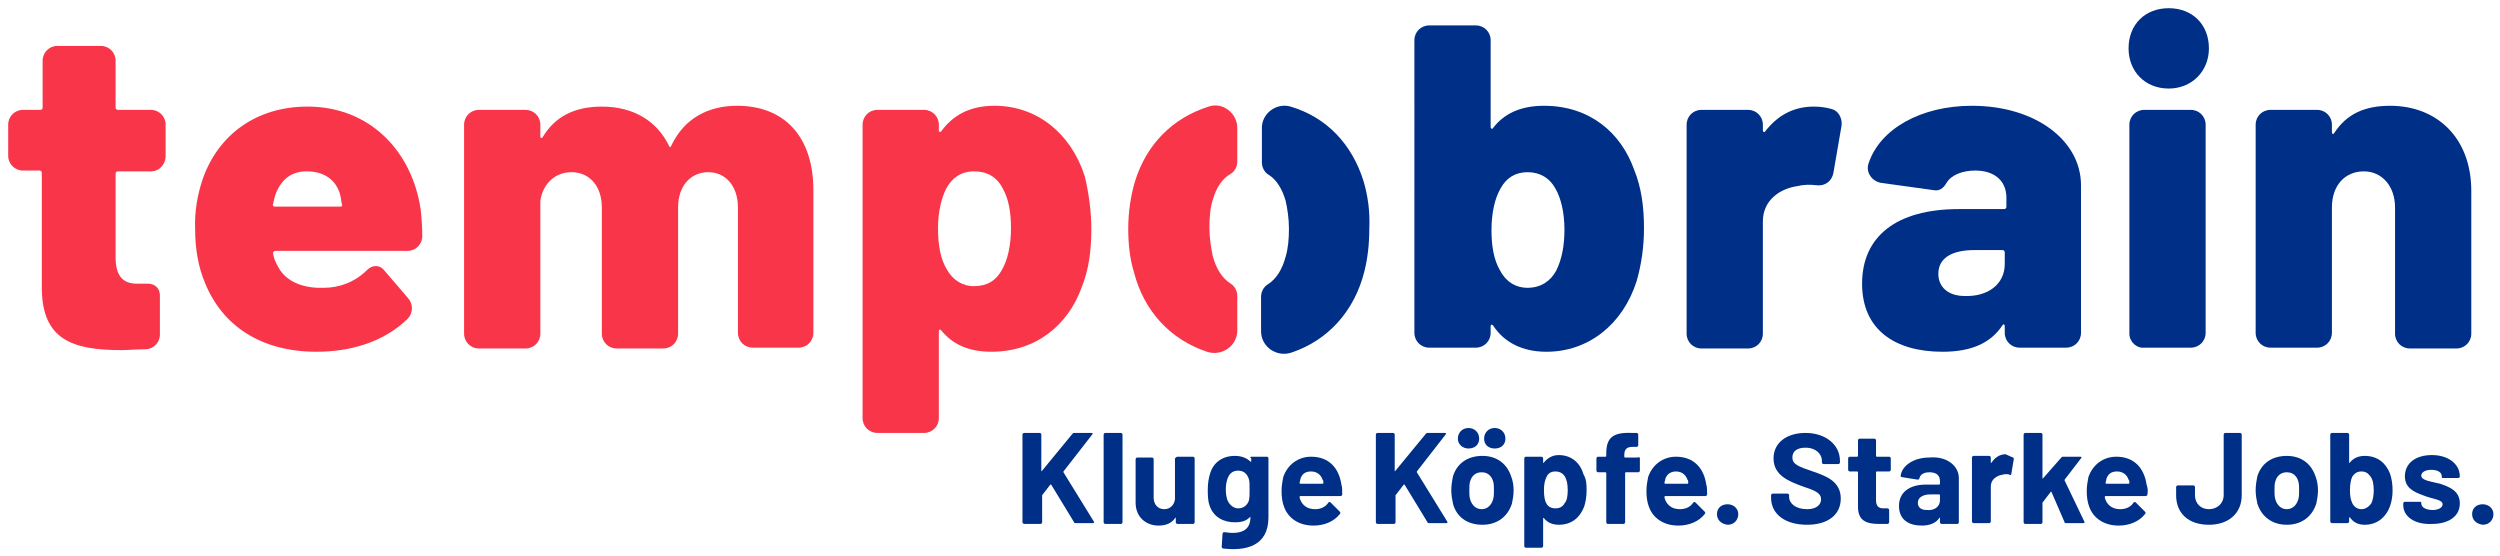
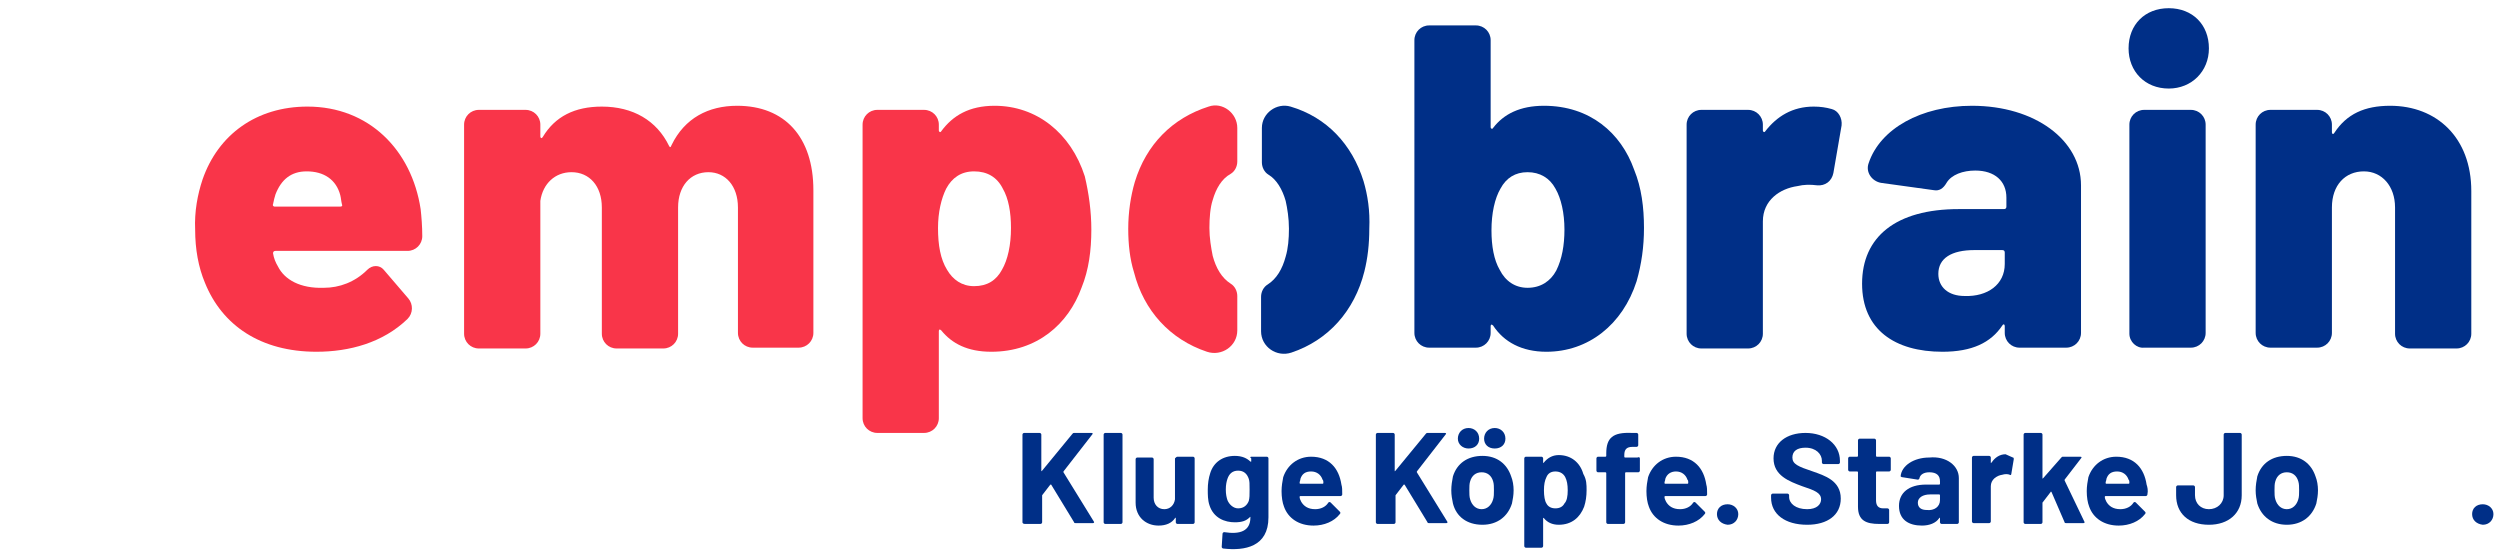
<svg xmlns="http://www.w3.org/2000/svg" version="1.1" id="Layer_1" x="0px" y="0px" viewBox="0 0 304.9 67.8" style="enable-background:new 0 0 304.9 67.8;" xml:space="preserve">
  <style type="text/css">
	.st0{fill:#002F87;}
	.st1{fill:#F93549;}
</style>
  <g>
    <g>
      <path class="st0" d="M124.7,63.7V53c0-0.1,0.1-0.2,0.2-0.2h1.9c0.1,0,0.2,0.1,0.2,0.2v4.4c0,0.1,0,0.1,0.1,0l3.7-4.5    c0.1-0.1,0.1-0.1,0.2-0.1h2.1c0.2,0,0.2,0.1,0.1,0.2l-3.5,4.5c0,0,0,0.1,0,0.1l3.7,6c0.1,0.1,0,0.2-0.1,0.2h-2.1    c-0.1,0-0.2,0-0.2-0.1l-2.8-4.6c0,0-0.1,0-0.1,0l-1,1.3c0,0,0,0.1,0,0.1v3.2c0,0.1-0.1,0.2-0.2,0.2h-1.9    C124.8,63.9,124.7,63.8,124.7,63.7z" />
      <path class="st0" d="M134.6,63.7V53c0-0.1,0.1-0.2,0.2-0.2h1.9c0.1,0,0.2,0.1,0.2,0.2v10.7c0,0.1-0.1,0.2-0.2,0.2h-1.9    C134.7,63.9,134.6,63.8,134.6,63.7z" />
      <path class="st0" d="M143.6,55.7h1.9c0.1,0,0.2,0.1,0.2,0.2v7.8c0,0.1-0.1,0.2-0.2,0.2h-1.9c-0.1,0-0.2-0.1-0.2-0.2v-0.5    c0-0.1,0-0.1-0.1,0c-0.4,0.6-1.1,0.9-2,0.9c-1.5,0-2.8-1-2.8-2.8v-5.3c0-0.1,0.1-0.2,0.2-0.2h1.8c0.1,0,0.2,0.1,0.2,0.2v4.7    c0,0.8,0.5,1.4,1.3,1.4c0.7,0,1.2-0.5,1.3-1.2v-5C143.4,55.8,143.5,55.7,143.6,55.7z" />
      <path class="st0" d="M152.6,55.7h1.9c0.1,0,0.2,0.1,0.2,0.2v7.2c0,3.6-2.9,4.1-5.5,3.8c-0.1,0-0.2-0.1-0.2-0.2l0.1-1.6    c0-0.1,0.1-0.2,0.2-0.2c1.9,0.3,3.2-0.1,3.2-1.8c0-0.1,0-0.1-0.1,0c-0.4,0.4-0.9,0.6-1.8,0.6c-1.2,0-2.6-0.5-3.1-2.1    c-0.2-0.6-0.2-1.3-0.2-1.9c0-0.7,0.1-1.4,0.3-2c0.4-1.3,1.5-2.1,3-2.1c0.9,0,1.5,0.3,1.9,0.7c0,0,0.1,0,0.1,0v-0.4    C152.4,55.8,152.5,55.7,152.6,55.7z M152.4,59.7c0-0.7,0-1-0.1-1.3c-0.2-0.6-0.6-1-1.3-1c-0.7,0-1.1,0.4-1.3,1    c-0.1,0.3-0.2,0.7-0.2,1.3c0,0.6,0.1,1,0.2,1.3c0.2,0.5,0.7,1,1.3,1c0.7,0,1.1-0.4,1.3-0.9C152.4,60.7,152.4,60.4,152.4,59.7z" />
      <path class="st0" d="M163.7,60.3c0,0.1-0.1,0.2-0.2,0.2h-4.9c0,0-0.1,0-0.1,0.1c0,0.2,0.1,0.4,0.2,0.6c0.3,0.5,0.8,0.9,1.7,0.9    c0.7,0,1.3-0.3,1.6-0.8c0.1-0.1,0.2-0.1,0.3,0l1.1,1.1c0.1,0.1,0.1,0.2,0,0.3c-0.7,0.9-1.9,1.4-3.2,1.4c-1.8,0-3.1-0.9-3.6-2.3    c-0.2-0.5-0.3-1.2-0.3-1.9c0-0.6,0.1-1.2,0.2-1.7c0.5-1.5,1.8-2.5,3.4-2.5c2.2,0,3.4,1.4,3.7,3.4    C163.7,59.4,163.7,59.8,163.7,60.3z M158.6,58.4c0,0.2-0.1,0.3-0.1,0.5c0,0,0,0.1,0.1,0.1h2.7c0,0,0.1,0,0.1-0.1    c0-0.2,0-0.3-0.1-0.4c-0.2-0.6-0.7-1-1.4-1C159.2,57.5,158.8,57.8,158.6,58.4z" />
      <path class="st0" d="M167.8,63.7V53c0-0.1,0.1-0.2,0.2-0.2h1.9c0.1,0,0.2,0.1,0.2,0.2v4.4c0,0.1,0,0.1,0.1,0l3.7-4.5    c0.1-0.1,0.1-0.1,0.2-0.1h2.1c0.2,0,0.2,0.1,0.1,0.2l-3.5,4.5c0,0,0,0.1,0,0.1l3.7,6c0.1,0.1,0,0.2-0.1,0.2h-2.1    c-0.1,0-0.2,0-0.2-0.1l-2.8-4.6c0,0-0.1,0-0.1,0l-1,1.3c0,0,0,0.1,0,0.1v3.2c0,0.1-0.1,0.2-0.2,0.2H168    C167.9,63.9,167.8,63.8,167.8,63.7z" />
      <path class="st0" d="M177.2,61.4c-0.1-0.5-0.2-1-0.2-1.6c0-0.6,0.1-1.2,0.2-1.7c0.5-1.6,1.8-2.5,3.6-2.5c1.8,0,3,1,3.5,2.5    c0.2,0.5,0.3,1.1,0.3,1.7c0,0.6-0.1,1.1-0.2,1.6c-0.5,1.6-1.8,2.6-3.6,2.6C178.9,64,177.6,63,177.2,61.4z M177.8,53.5    c0-0.7,0.5-1.3,1.3-1.3c0.7,0,1.3,0.5,1.3,1.3c0,0.7-0.5,1.2-1.3,1.2C178.4,54.7,177.8,54.2,177.8,53.5z M182.1,60.9    c0.1-0.3,0.1-0.7,0.1-1.1c0-0.4,0-0.8-0.1-1.1c-0.2-0.7-0.7-1.1-1.4-1.1c-0.7,0-1.2,0.4-1.4,1.1c-0.1,0.3-0.1,0.7-0.1,1.1    c0,0.4,0,0.8,0.1,1.1c0.2,0.7,0.7,1.2,1.4,1.2C181.4,62.1,181.9,61.6,182.1,60.9z M181,53.5c0-0.7,0.5-1.3,1.3-1.3    c0.7,0,1.3,0.5,1.3,1.3c0,0.7-0.5,1.2-1.3,1.2C181.5,54.7,181,54.2,181,53.5z" />
      <path class="st0" d="M193.5,59.8c0,0.7-0.1,1.4-0.3,2c-0.5,1.3-1.5,2.2-3.1,2.2c-0.8,0-1.4-0.3-1.8-0.8c0-0.1-0.1,0-0.1,0v3.4    c0,0.1-0.1,0.2-0.2,0.2h-1.9c-0.1,0-0.2-0.1-0.2-0.2V55.9c0-0.1,0.1-0.2,0.2-0.2h1.9c0.1,0,0.2,0.1,0.2,0.2v0.5c0,0.1,0,0.1,0.1,0    c0.4-0.5,1-0.9,1.8-0.9c1.5,0,2.6,0.9,3,2.3C193.5,58.5,193.5,59.1,193.5,59.8z M191.2,59.8c0-0.7-0.1-1.2-0.3-1.6    c-0.2-0.4-0.6-0.7-1.2-0.7c-0.5,0-0.9,0.2-1.1,0.7c-0.2,0.4-0.3,0.9-0.3,1.6c0,0.7,0.1,1.3,0.3,1.6c0.2,0.4,0.6,0.6,1.1,0.6    c0.5,0,0.9-0.2,1.1-0.6C191.1,61.1,191.2,60.5,191.2,59.8z" />
      <path class="st0" d="M200,55.9v1.5c0,0.1-0.1,0.2-0.2,0.2h-1.5c0,0-0.1,0-0.1,0.1v6c0,0.1-0.1,0.2-0.2,0.2h-1.9    c-0.1,0-0.2-0.1-0.2-0.2v-6c0,0,0-0.1-0.1-0.1h-0.9c-0.1,0-0.2-0.1-0.2-0.2v-1.5c0-0.1,0.1-0.2,0.2-0.2h0.9c0,0,0.1,0,0.1-0.1    v-0.3c0-1.9,0.8-2.6,3.1-2.5h0.6c0.1,0,0.2,0.1,0.2,0.2v1.3c0,0.1-0.1,0.2-0.2,0.2h-0.5c-0.7,0-1,0.3-1,1v0.2c0,0,0,0.1,0.1,0.1    h1.5C199.9,55.7,200,55.8,200,55.9z" />
      <path class="st0" d="M208.2,60.3c0,0.1-0.1,0.2-0.2,0.2h-4.9c0,0-0.1,0-0.1,0.1c0,0.2,0.1,0.4,0.2,0.6c0.3,0.5,0.8,0.9,1.7,0.9    c0.7,0,1.3-0.3,1.6-0.8c0.1-0.1,0.2-0.1,0.3,0l1.1,1.1c0.1,0.1,0.1,0.2,0,0.3c-0.7,0.9-1.9,1.4-3.2,1.4c-1.8,0-3.1-0.9-3.6-2.3    c-0.2-0.5-0.3-1.2-0.3-1.9c0-0.6,0.1-1.2,0.2-1.7c0.5-1.5,1.8-2.5,3.4-2.5c2.2,0,3.4,1.4,3.7,3.4    C208.2,59.4,208.2,59.8,208.2,60.3z M203.1,58.4c0,0.2-0.1,0.3-0.1,0.5c0,0,0,0.1,0.1,0.1h2.7c0,0,0.1,0,0.1-0.1    c0-0.2,0-0.3-0.1-0.4c-0.2-0.6-0.7-1-1.4-1C203.8,57.5,203.3,57.8,203.1,58.4z" />
      <path class="st0" d="M209.4,62.7c0-0.7,0.5-1.2,1.3-1.2c0.7,0,1.3,0.5,1.3,1.2c0,0.7-0.5,1.3-1.3,1.3    C209.9,63.9,209.4,63.4,209.4,62.7z" />
      <path class="st0" d="M216,60.7v-0.3c0-0.1,0.1-0.2,0.2-0.2h1.8c0.1,0,0.2,0.1,0.2,0.2v0.2c0,0.8,0.8,1.5,2.2,1.5    c1.2,0,1.7-0.6,1.7-1.2c0-0.8-0.8-1.1-2.3-1.6c-1.6-0.6-3.5-1.3-3.5-3.4c0-1.9,1.6-3.1,3.9-3.1c2.4,0,4.2,1.4,4.2,3.4v0.2    c0,0.1-0.1,0.2-0.2,0.2h-1.8c-0.1,0-0.2-0.1-0.2-0.2v-0.2c0-0.8-0.7-1.6-2-1.6c-1,0-1.6,0.4-1.6,1.2c0,0.8,0.7,1.1,2.5,1.7    c1.4,0.5,3.4,1.1,3.4,3.3c0,2-1.6,3.2-4.1,3.2C217.7,64,216,62.7,216,60.7z" />
      <path class="st0" d="M230.4,57.5h-1.5c0,0-0.1,0-0.1,0.1V61c0,0.7,0.3,1,0.9,1h0.5c0.1,0,0.2,0.1,0.2,0.2v1.5    c0,0.1-0.1,0.2-0.2,0.2c-0.3,0-0.6,0-1,0c-1.6,0-2.6-0.4-2.6-2.1v-4.2c0,0,0-0.1-0.1-0.1h-0.9c-0.1,0-0.2-0.1-0.2-0.2v-1.4    c0-0.1,0.1-0.2,0.2-0.2h0.9c0,0,0.1,0,0.1-0.1v-1.9c0-0.1,0.1-0.2,0.2-0.2h1.8c0.1,0,0.2,0.1,0.2,0.2v1.9c0,0,0,0.1,0.1,0.1h1.5    c0.1,0,0.2,0.1,0.2,0.2v1.4C230.6,57.4,230.5,57.5,230.4,57.5z" />
      <path class="st0" d="M238.9,58.3v5.4c0,0.1-0.1,0.2-0.2,0.2h-1.9c-0.1,0-0.2-0.1-0.2-0.2v-0.5c0-0.1,0-0.1-0.1,0    c-0.4,0.6-1.2,0.9-2.1,0.9c-1.6,0-2.8-0.7-2.8-2.4c0-1.6,1.2-2.6,3.3-2.6h1.6c0,0,0.1,0,0.1-0.1v-0.3c0-0.7-0.4-1.1-1.3-1.1    c-0.7,0-1.1,0.3-1.2,0.7c0,0.1-0.1,0.2-0.2,0.2l-1.9-0.3c-0.1,0-0.2-0.1-0.2-0.1c0.1-1.3,1.6-2.3,3.5-2.3    C237.4,55.6,238.9,56.8,238.9,58.3z M236.6,61v-0.6c0,0,0-0.1-0.1-0.1h-1.1c-0.9,0-1.5,0.4-1.5,1c0,0.6,0.4,0.9,1.1,0.9    C235.9,62.3,236.6,61.8,236.6,61z" />
      <path class="st0" d="M245.5,55.8c0.1,0,0.1,0.1,0.1,0.2l-0.3,1.8c0,0.1-0.1,0.2-0.2,0.1c-0.2-0.1-0.6-0.1-0.9,0    c-0.7,0.1-1.4,0.6-1.4,1.4v4.3c0,0.1-0.1,0.2-0.2,0.2h-1.9c-0.1,0-0.2-0.1-0.2-0.2v-7.8c0-0.1,0.1-0.2,0.2-0.2h1.9    c0.1,0,0.2,0.1,0.2,0.2v0.6c0,0.1,0,0.1,0.1,0c0.4-0.6,1-1,1.7-1C245,55.6,245.3,55.7,245.5,55.8z" />
      <path class="st0" d="M246.8,63.7V53c0-0.1,0.1-0.2,0.2-0.2h1.9c0.1,0,0.2,0.1,0.2,0.2v5.3c0,0.1,0,0.1,0.1,0l2.2-2.5    c0.1-0.1,0.1-0.1,0.2-0.1h2.1c0.2,0,0.2,0.1,0.1,0.2l-2,2.6c0,0,0,0.1,0,0.1l2.4,5c0.1,0.1,0,0.2-0.1,0.2H252    c-0.1,0-0.2,0-0.2-0.1l-1.6-3.7c0,0-0.1-0.1-0.1,0l-1,1.3c0,0,0,0.1,0,0.1v2.3c0,0.1-0.1,0.2-0.2,0.2H247    C246.9,63.9,246.8,63.8,246.8,63.7z" />
      <path class="st0" d="M261.9,60.3c0,0.1-0.1,0.2-0.2,0.2h-4.9c0,0-0.1,0-0.1,0.1c0,0.2,0.1,0.4,0.2,0.6c0.3,0.5,0.8,0.9,1.7,0.9    c0.7,0,1.3-0.3,1.6-0.8c0.1-0.1,0.2-0.1,0.3,0l1.1,1.1c0.1,0.1,0.1,0.2,0,0.3c-0.7,0.9-1.9,1.4-3.2,1.4c-1.8,0-3.1-0.9-3.6-2.3    c-0.2-0.5-0.3-1.2-0.3-1.9c0-0.6,0.1-1.2,0.2-1.7c0.5-1.5,1.8-2.5,3.4-2.5c2.2,0,3.4,1.4,3.7,3.4C261.9,59.4,262,59.8,261.9,60.3z     M256.9,58.4c0,0.2-0.1,0.3-0.1,0.5c0,0,0,0.1,0.1,0.1h2.7c0,0,0.1,0,0.1-0.1c0-0.2,0-0.3-0.1-0.4c-0.2-0.6-0.7-1-1.4-1    C257.5,57.5,257.1,57.8,256.9,58.4z" />
      <path class="st0" d="M265.4,60.4v-1c0-0.1,0.1-0.2,0.2-0.2h1.9c0.1,0,0.2,0.1,0.2,0.2v1c0,1,0.7,1.7,1.7,1.7c1,0,1.8-0.7,1.8-1.7    V53c0-0.1,0.1-0.2,0.2-0.2h1.8c0.1,0,0.2,0.1,0.2,0.2v7.4c0,2.2-1.6,3.6-4,3.6C266.9,64,265.4,62.6,265.4,60.4z" />
      <path class="st0" d="M275.3,61.4c-0.1-0.5-0.2-1-0.2-1.6c0-0.6,0.1-1.2,0.2-1.7c0.5-1.6,1.8-2.5,3.6-2.5c1.8,0,3,1,3.5,2.5    c0.2,0.5,0.3,1.1,0.3,1.7c0,0.6-0.1,1.1-0.2,1.6c-0.5,1.6-1.8,2.6-3.6,2.6C277.1,64,275.8,63,275.3,61.4z M280.3,60.9    c0.1-0.3,0.1-0.7,0.1-1.1c0-0.4,0-0.8-0.1-1.1c-0.2-0.7-0.7-1.1-1.4-1.1c-0.7,0-1.2,0.4-1.4,1.1c-0.1,0.3-0.1,0.7-0.1,1.1    c0,0.4,0,0.8,0.1,1.1c0.2,0.7,0.7,1.2,1.4,1.2C279.6,62.1,280.1,61.6,280.3,60.9z" />
-       <path class="st0" d="M291.8,59.8c0,0.7-0.1,1.3-0.3,1.9c-0.5,1.4-1.6,2.3-3.1,2.3c-0.8,0-1.4-0.3-1.8-0.9c0,0-0.1,0-0.1,0v0.5    c0,0.1-0.1,0.2-0.2,0.2h-1.9c-0.1,0-0.2-0.1-0.2-0.2V53c0-0.1,0.1-0.2,0.2-0.2h1.9c0.1,0,0.2,0.1,0.2,0.2v3.4c0,0.1,0,0.1,0.1,0    c0.4-0.5,1-0.8,1.8-0.8c1.6,0,2.6,0.9,3.1,2.2C291.7,58.4,291.8,59.1,291.8,59.8z M289.5,59.8c0-0.7-0.1-1.3-0.4-1.7    c-0.3-0.4-0.6-0.6-1.1-0.6c-0.5,0-0.8,0.2-1.1,0.6c-0.2,0.4-0.3,1-0.3,1.7c0,0.7,0.1,1.2,0.3,1.6c0.2,0.4,0.6,0.7,1.1,0.7    c0.5,0,0.9-0.3,1.2-0.7C289.4,61,289.5,60.4,289.5,59.8z" />
-       <path class="st0" d="M293.1,61.6v-0.2c0-0.1,0.1-0.2,0.2-0.2h1.8c0.1,0,0.2,0,0.2,0.1v0.1c0,0.5,0.6,0.8,1.4,0.8    c0.7,0,1.2-0.3,1.2-0.7c0-0.6-1.2-0.6-2.4-1.1c-1.1-0.4-2.2-0.9-2.2-2.3c0-1.6,1.3-2.6,3.3-2.6c2,0,3.4,1.1,3.4,2.6    c0,0.1-0.1,0.2-0.2,0.2H298c-0.1,0-0.2,0-0.2-0.1v-0.1c0-0.5-0.5-0.8-1.3-0.8c-0.7,0-1.2,0.3-1.2,0.7c0,0.6,1.1,0.7,2.3,1    c1.2,0.4,2.4,0.9,2.4,2.4c0,1.6-1.4,2.5-3.4,2.5C294.5,64,293.1,63,293.1,61.6z" />
      <path class="st0" d="M301.5,62.7c0-0.7,0.5-1.2,1.3-1.2c0.7,0,1.3,0.5,1.3,1.2c0,0.7-0.5,1.3-1.3,1.3    C302,63.9,301.5,63.4,301.5,62.7z" />
    </g>
    <g>
      <path class="st1" d="M150.9,36.1c0-0.6-0.3-1.2-0.8-1.5c-1.1-0.7-1.8-1.9-2.2-3.4c-0.2-1-0.4-2.2-0.4-3.4c0-1.2,0.1-2.5,0.4-3.4    c0.4-1.4,1.1-2.6,2.2-3.2c0.5-0.3,0.8-0.9,0.8-1.5v-4.1c0-1.8-1.8-3.2-3.5-2.6c-4.4,1.4-7.6,4.6-9,9.2c-0.5,1.7-0.8,3.7-0.8,5.7    c0,1.9,0.2,3.7,0.7,5.3c1.2,4.7,4.4,8.2,8.9,9.7c1.8,0.6,3.7-0.7,3.7-2.6L150.9,36.1z" />
      <path class="st0" d="M166.3,22.1c-1.4-4.5-4.5-7.8-8.9-9.1c-1.7-0.5-3.5,0.8-3.5,2.6v4.2c0,0.6,0.3,1.2,0.8,1.5    c1,0.6,1.7,1.8,2.1,3.2c0.2,0.9,0.4,2.1,0.4,3.4c0,1.2-0.1,2.4-0.4,3.4c-0.4,1.5-1.1,2.7-2.2,3.4c-0.5,0.3-0.8,0.9-0.8,1.5v4.2    c0,1.9,1.9,3.2,3.7,2.6c4.5-1.5,7.7-5.1,8.9-9.9c0.4-1.6,0.6-3.3,0.6-5.2C167.1,25.7,166.8,23.8,166.3,22.1z" />
    </g>
    <g>
-       <path class="st1" d="M18.4,20.9h-4c-0.2,0-0.3,0.1-0.3,0.3v10.2c0,2,0.7,3.2,2.6,3.2h1.4c0.8,0,1.4,0.6,1.4,1.4v4.8    c0,1-0.8,1.8-1.8,1.8c-1,0-2.1,0.1-2.9,0.1c-6,0-9.6-1.3-9.7-7.4V21.1c0-0.2-0.1-0.3-0.3-0.3H2.8c-1,0-1.8-0.8-1.8-1.8v-3.8    c0-1,0.8-1.8,1.8-1.8h2.1c0.2,0,0.3-0.1,0.3-0.3V7.4c0-1,0.8-1.8,1.8-1.8h5.3c1,0,1.8,0.8,1.8,1.8v5.7c0,0.2,0.1,0.3,0.3,0.3h4    c1,0,1.8,0.8,1.8,1.8V19C20.2,20.1,19.4,20.9,18.4,20.9z" />
      <path class="st1" d="M49.8,36.4c0.6,0.7,0.6,1.8-0.1,2.5c-3,2.9-7.1,4-11.1,4c-6.8,0-11.5-3.2-13.6-8.4c-0.8-1.9-1.2-4.1-1.2-6.5    c-0.1-2.2,0.3-4.3,0.9-6.1c1.9-5.5,6.6-8.9,12.8-8.9c7.5,0,12.7,5.3,13.8,12.5c0.1,0.9,0.2,2.1,0.2,3.3c0,1-0.8,1.8-1.8,1.8    l-16.1,0c-0.2,0-0.3,0.1-0.3,0.3c0.1,0.6,0.3,1.1,0.6,1.6c0.8,1.6,2.7,2.7,5.6,2.6c1.9,0,3.8-0.7,5.3-2.2c0.6-0.6,1.5-0.6,2,0    L49.8,36.4z M33.6,23.7c-0.1,0.3-0.2,0.7-0.3,1.2c-0.1,0.2,0.1,0.3,0.2,0.3h8c0.2,0,0.3-0.1,0.2-0.3c-0.1-0.4-0.1-0.7-0.2-1.1    c-0.5-1.9-2-2.9-4.1-2.9C35.5,20.9,34.3,21.9,33.6,23.7z" />
      <path class="st1" d="M99.2,23.2v17.4c0,1-0.8,1.8-1.8,1.8h-5.6c-1,0-1.8-0.8-1.8-1.8V25.3c0-2.6-1.5-4.3-3.6-4.3    c-2.2,0-3.7,1.7-3.7,4.3v15.4c0,1-0.8,1.8-1.8,1.8h-5.7c-1,0-1.8-0.8-1.8-1.8V25.3c0-2.6-1.5-4.3-3.7-4.3c-2,0-3.5,1.4-3.8,3.5    v16.2c0,1-0.8,1.8-1.8,1.8h-5.7c-1,0-1.8-0.8-1.8-1.8V15.2c0-1,0.8-1.8,1.8-1.8h5.7c1,0,1.8,0.8,1.8,1.8v1.4    c0,0.3,0.2,0.3,0.3,0.1c1.5-2.5,3.9-3.7,7.2-3.7c3.8,0,6.7,1.7,8.2,4.8c0.1,0.2,0.2,0.2,0.3-0.1c1.6-3.3,4.5-4.8,8-4.8    C95.7,12.9,99.2,16.7,99.2,23.2z" />
      <path class="st1" d="M133.1,28c0,2.5-0.3,4.9-1.2,7.1c-1.6,4.4-5.4,7.8-11,7.8c-2.9,0-4.8-1-6.1-2.6c-0.2-0.2-0.3-0.1-0.3,0.1V51    c0,1-0.8,1.8-1.8,1.8h-5.7c-1,0-1.8-0.8-1.8-1.8V15.2c0-1,0.8-1.8,1.8-1.8h5.7c1,0,1.8,0.8,1.8,1.8v0.7c0,0.2,0.2,0.3,0.3,0.1    c1.4-1.9,3.4-3.1,6.5-3.1c5.1,0,9.3,3.3,11,8.6C132.8,23.6,133.1,25.8,133.1,28z M123.3,27.8c0-1.9-0.3-3.6-1-4.8    c-0.7-1.4-1.9-2.1-3.5-2.1c-1.6,0-2.7,0.8-3.4,2.1c-0.6,1.2-1,2.9-1,4.8c0,2.1,0.3,3.8,1.1,5.1c0.7,1.2,1.8,2,3.3,2    c1.6,0,2.7-0.7,3.4-2C122.9,31.7,123.3,29.9,123.3,27.8z" />
    </g>
    <g>
      <path class="st0" d="M200.5,27.8c0,2.3-0.3,4.4-0.9,6.5c-1.7,5.3-5.9,8.6-11,8.6c-3,0-5.2-1.2-6.5-3.2c-0.2-0.2-0.3-0.1-0.3,0.1    v0.8c0,1-0.8,1.8-1.8,1.8h-5.7c-1,0-1.8-0.8-1.8-1.8V4.9c0-1,0.8-1.8,1.8-1.8h5.7c1,0,1.8,0.8,1.8,1.8v10.6c0,0.2,0.2,0.3,0.3,0.1    c1.3-1.7,3.3-2.7,6.2-2.7c5.6,0,9.4,3.3,11,7.8C200.2,22.9,200.5,25.3,200.5,27.8z M190.8,28c0-2-0.4-3.8-1.1-5    c-0.7-1.3-1.9-2-3.4-2c-1.5,0-2.6,0.7-3.3,2c-0.7,1.2-1.1,3-1.1,5.1c0,1.9,0.3,3.6,1,4.8c0.7,1.4,1.9,2.2,3.4,2.2    c1.6,0,2.8-0.8,3.5-2.1C190.5,31.6,190.8,29.9,190.8,28z" />
      <path class="st0" d="M224.6,15.3l-1,5.8c-0.2,1-1,1.6-2,1.5c-0.8-0.1-1.6-0.1-2.4,0.1c-2.1,0.3-4.2,1.7-4.2,4.3v13.7    c0,1-0.8,1.8-1.8,1.8h-5.7c-1,0-1.8-0.8-1.8-1.8V15.2c0-1,0.8-1.8,1.8-1.8h5.7c1,0,1.8,0.8,1.8,1.8v0.7c0,0.2,0.2,0.3,0.3,0.1    c1.4-1.8,3.3-3,5.9-3c0.8,0,1.5,0.1,2.2,0.3C224.2,13.5,224.7,14.4,224.6,15.3z" />
      <path class="st0" d="M235.9,23.2l-6.5-0.9c-1.1-0.2-1.9-1.3-1.5-2.4c1.4-4.2,6.4-7,12.6-7c7.7,0,13.3,4.2,13.3,9.7v18    c0,1-0.8,1.8-1.8,1.8h-5.7c-1,0-1.8-0.8-1.8-1.8v-0.8c0-0.3-0.2-0.3-0.3-0.1c-1.4,2.1-3.7,3.2-7.3,3.2c-5.8,0-9.8-2.7-9.8-8.3    c0-5.7,4.1-9.1,11.8-9.1h5.5c0.2,0,0.3-0.1,0.3-0.3v-1.1c0-2-1.4-3.3-3.8-3.3c-1.5,0-2.9,0.5-3.5,1.5    C237,23,236.5,23.3,235.9,23.2z M244.5,32.2v-1.4c0-0.2-0.1-0.3-0.3-0.3h-3.4c-2.8,0-4.4,1-4.4,2.9c0,1.6,1.2,2.7,3.2,2.7    C242.4,36.2,244.5,34.7,244.5,32.2z" />
      <path class="st0" d="M259.6,5.9c0-2.9,2-4.9,4.9-4.9s4.9,2,4.9,4.9c0,2.8-2.1,4.9-4.9,4.9C261.6,10.8,259.6,8.7,259.6,5.9z     M259.7,40.7V15.2c0-1,0.8-1.8,1.8-1.8h5.7c1,0,1.8,0.8,1.8,1.8v25.4c0,1-0.8,1.8-1.8,1.8h-5.7C260.6,42.5,259.7,41.7,259.7,40.7z    " />
      <path class="st0" d="M301.4,23.3v17.4c0,1-0.8,1.8-1.8,1.8h-5.7c-1,0-1.8-0.8-1.8-1.8V25.3c0-2.6-1.6-4.4-3.8-4.4    c-2.3,0-3.9,1.7-3.9,4.4v15.3c0,1-0.8,1.8-1.8,1.8h-5.7c-1,0-1.8-0.8-1.8-1.8V15.2c0-1,0.8-1.8,1.8-1.8h5.7c1,0,1.8,0.8,1.8,1.8    v0.9c0,0.3,0.2,0.3,0.3,0.1c1.5-2.3,3.7-3.3,6.8-3.3C297.2,12.9,301.4,16.8,301.4,23.3z" />
    </g>
  </g>
</svg>